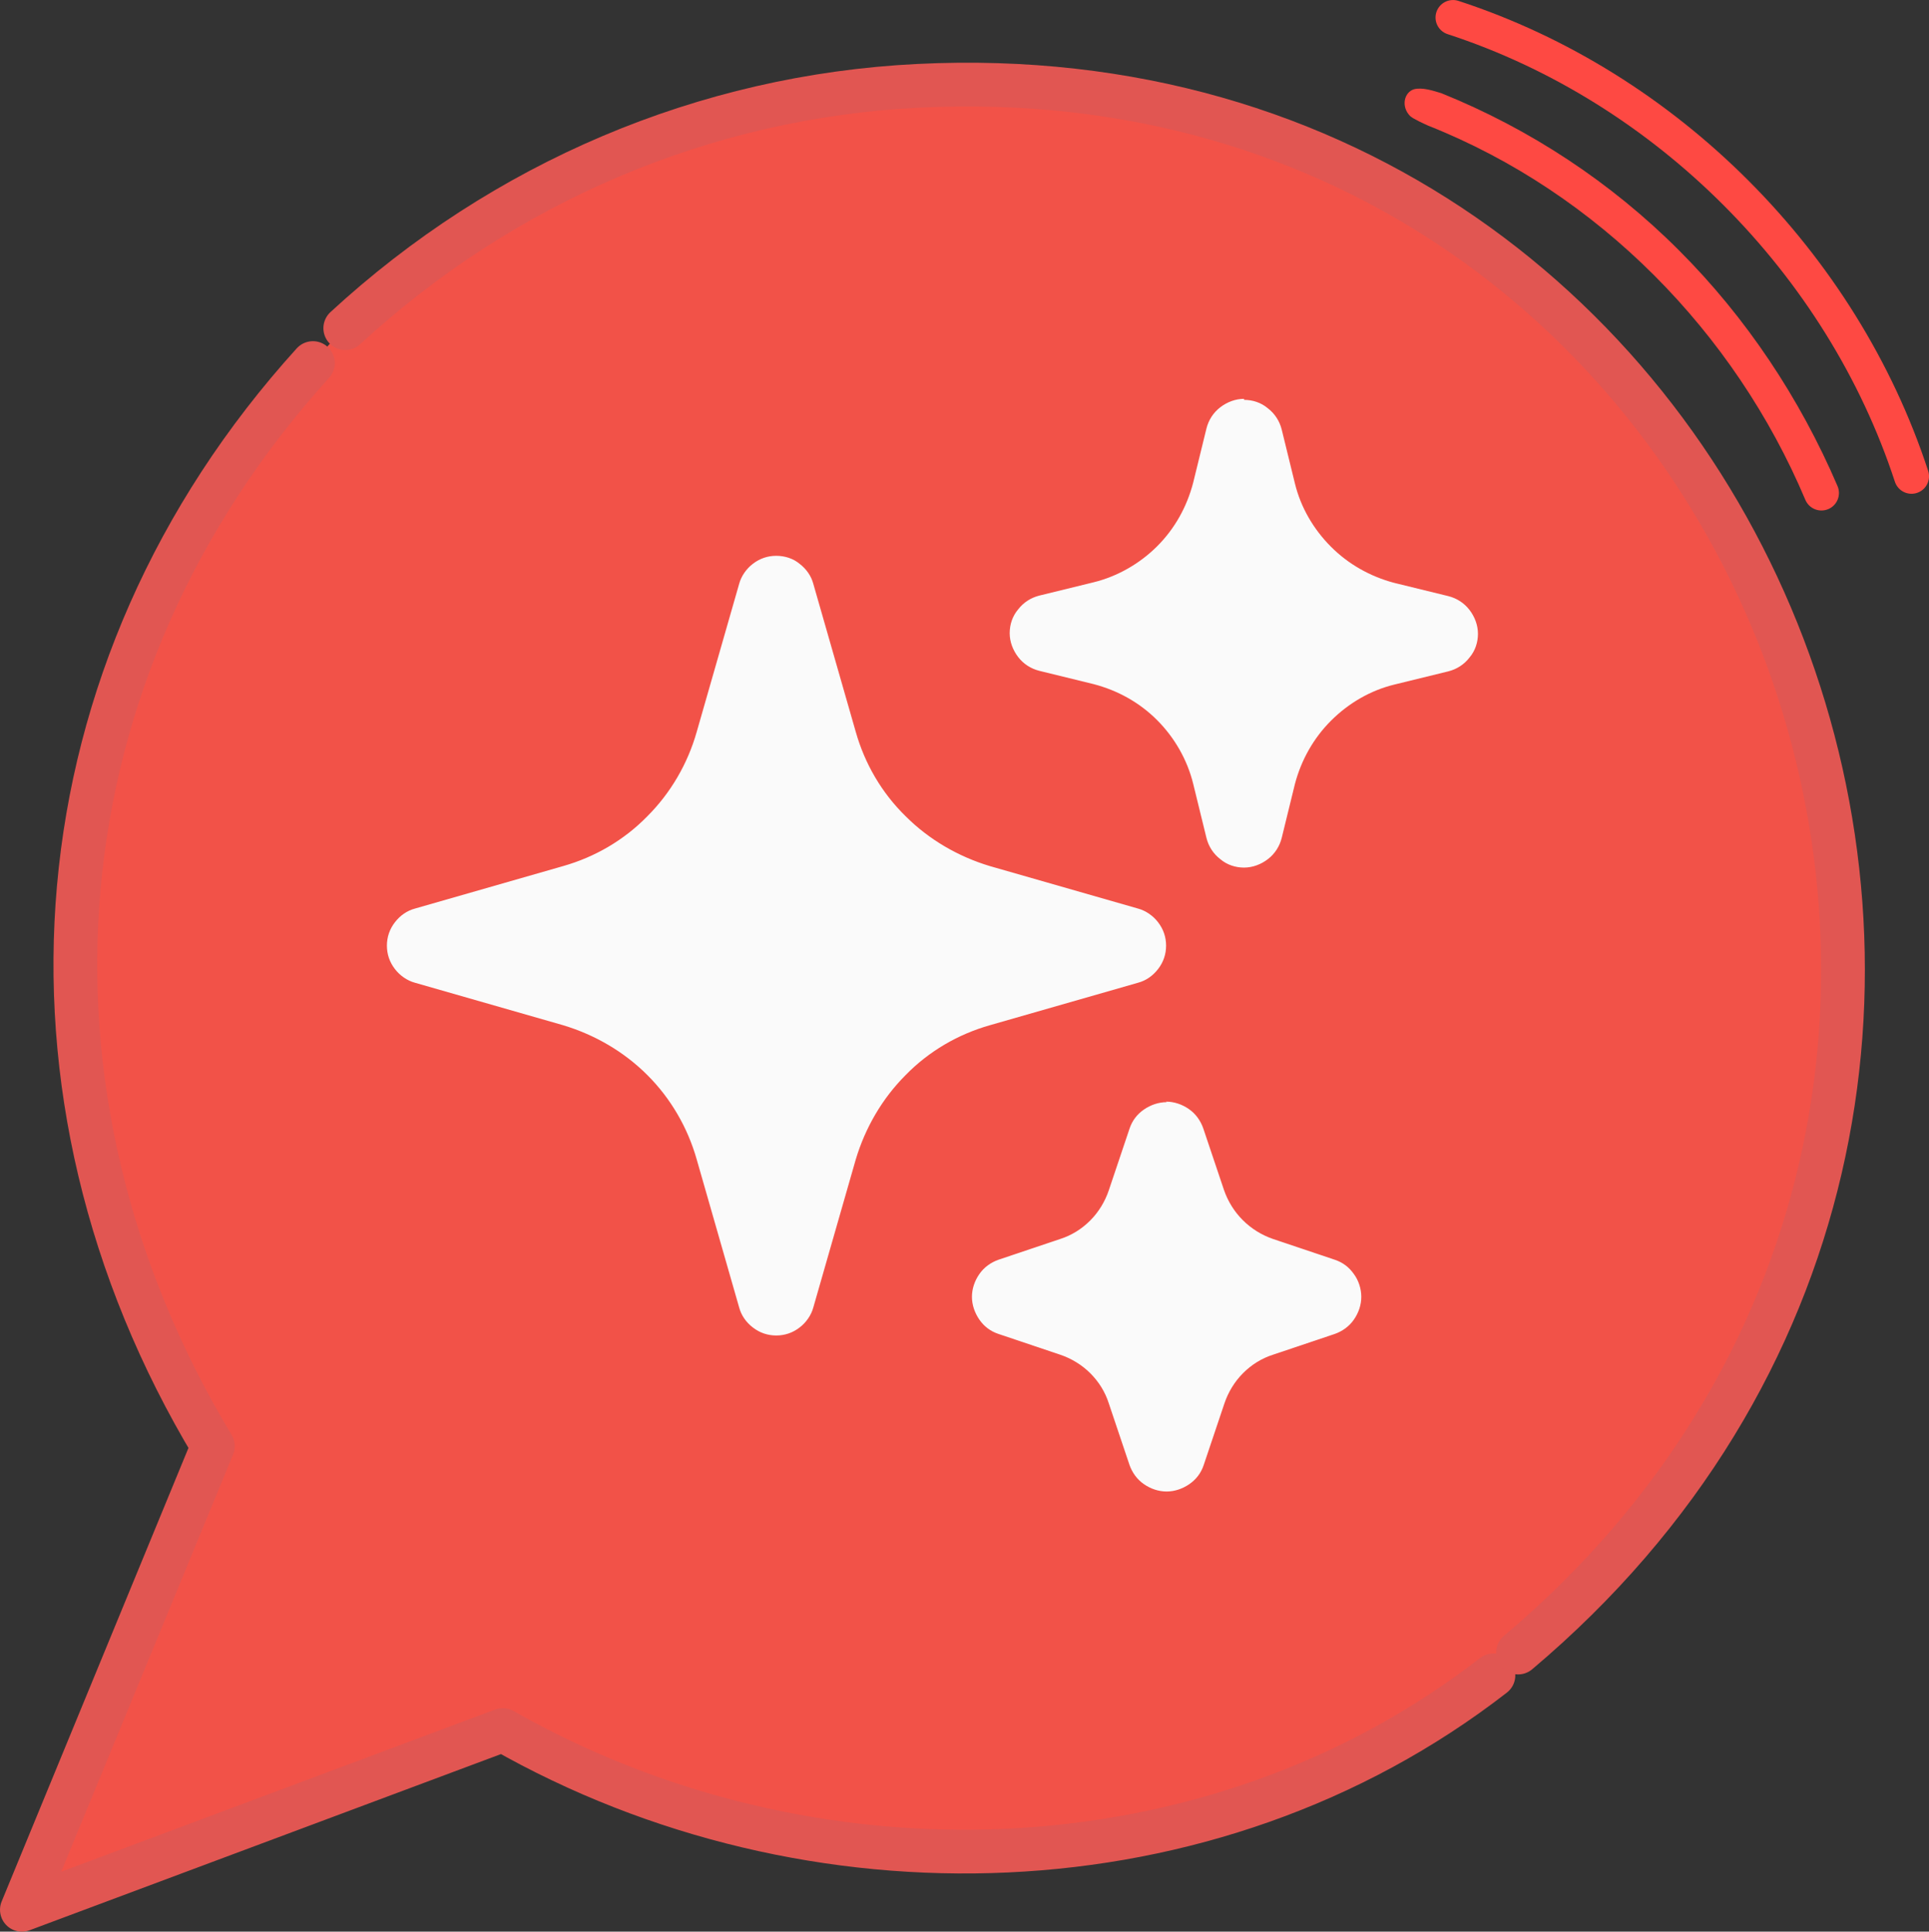
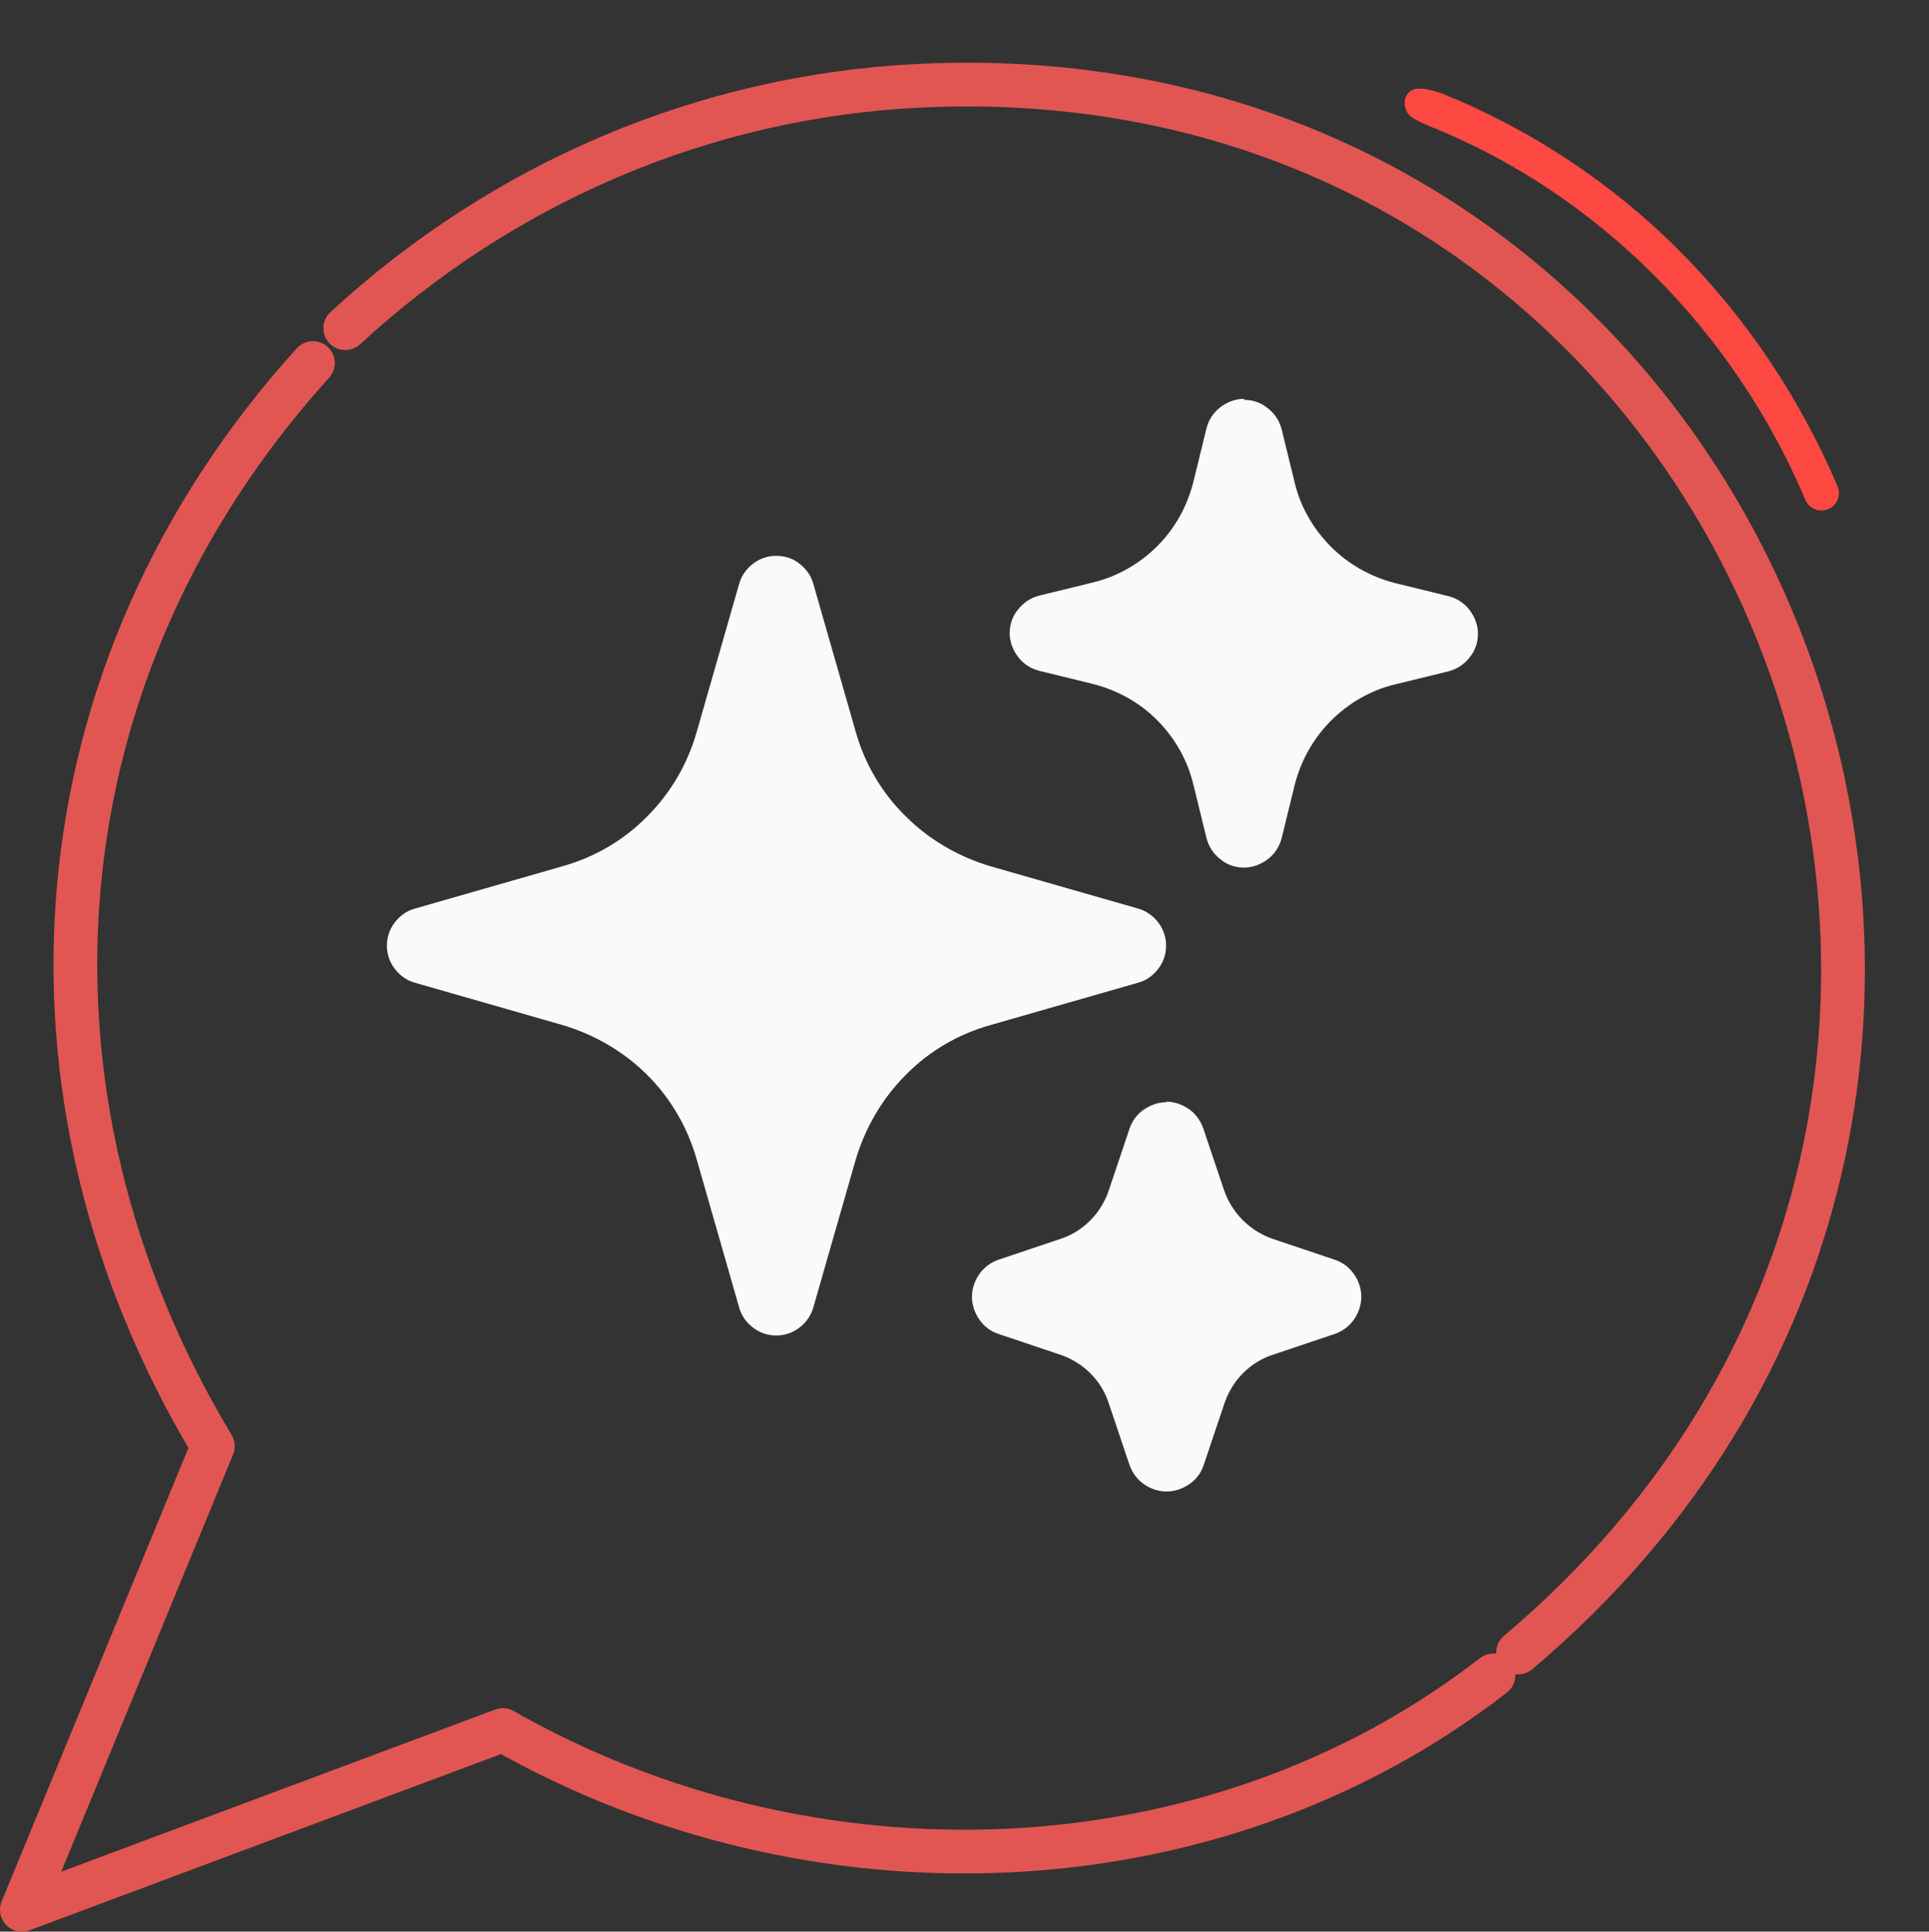
<svg xmlns="http://www.w3.org/2000/svg" id="Layer_2" data-name="Layer 2" viewBox="0 0 510.98 511.7">
  <rect x="0" y="0" width="510.98" height="511.7" fill="#333333" stroke="none" />
  <defs>
    <style>
      .cls-1 {
        stroke: #fe4943;
        stroke-width: 9.27px;
      }

      .cls-1, .cls-2 {
        fill: none;
        stroke-linecap: round;
        stroke-linejoin: round;
      }

      .cls-3 {
        fill: #f25248;
      }

      .cls-4 {
        fill: #fafafa;
        fill-rule: evenodd;
      }

      .cls-5 {
        fill: #fe4943;
      }

      .cls-2 {
        stroke: #e15652;
        stroke-width: 11.59px;
      }
    </style>
  </defs>
  <g id="Layer_1-2" data-name="Layer 1">
    <g>
      <g id="Generative_Object" data-name="Generative Object">
-         <path class="cls-3" d="M243.29,22.73c225.61-11.12,332.19,268.8,158.84,415.04-2.04,1.72-3.82,3.93-6.54,6.03-75.03,58.23-181.16,60.75-262.41,14.49L5.8,505.91l50.58-122.81C.13,289.53,9.1,177.64,82.89,96.18c3.37-3.72,4.49-5.47,8.57-9.23,41.93-38.65,95.2-61.42,151.83-64.21Z" />
        <g>
-           <path class="cls-1" d="M384.9,4.64c56.51,18.43,102.95,65.01,121.45,121.53" />
          <path class="cls-5" d="M478.23,132.42c-18.75-44.45-54.93-81.3-99.91-99.13-1.4-.66-3.75-1.67-4.77-2.53-2.49-2.5-1.63-6.31,1.02-7.12,2.26-.56,5.08.4,7.23,1.05,23.46,9.45,45.01,23.67,62.89,41.57,17.91,17.88,32.13,39.32,42.06,62.51,1.01,2.35-.08,5.08-2.43,6.09-2.35,1.01-5.08-.08-6.09-2.44h0Z" />
          <path class="cls-2" d="M82.89,96.18C9.1,177.64.13,289.53,56.38,383.1L5.8,505.91l127.39-47.61c81.25,46.26,187.38,43.74,262.41-14.49" />
          <path class="cls-2" d="M402.13,437.77C575.48,291.53,468.9,11.61,243.29,22.73c-56.63,2.79-109.91,25.56-151.83,64.21" />
        </g>
      </g>
      <path class="cls-4" d="M205.62,147.24c2.25,0,4.5.7,6.18,2.11,1.83,1.41,3.09,3.23,3.65,5.34l11.24,39.2c2.39,8.43,6.88,16.16,13.21,22.34,6.18,6.18,13.91,10.68,22.34,13.21l39.2,11.24c2.11.56,4.07,1.97,5.34,3.65,1.41,1.83,2.11,3.93,2.11,6.18s-.7,4.36-2.11,6.18c-1.41,1.83-3.23,3.09-5.34,3.65l-39.2,11.24c-8.43,2.39-16.16,6.88-22.34,13.21-6.18,6.18-10.68,13.91-13.21,22.34l-11.24,39.2c-.56,2.11-1.97,4.07-3.65,5.34-1.83,1.41-3.93,2.11-6.18,2.11s-4.36-.7-6.18-2.11c-1.83-1.41-3.09-3.23-3.65-5.34l-11.24-39.2c-2.39-8.43-6.88-16.16-13.07-22.34-6.18-6.18-13.91-10.68-22.34-13.21l-39.2-11.24c-2.11-.56-4.07-1.97-5.34-3.65-1.41-1.83-2.11-3.93-2.11-6.18s.7-4.36,2.11-6.18c1.41-1.83,3.23-3.09,5.34-3.65l39.2-11.24c8.43-2.39,16.16-6.88,22.34-13.21,6.18-6.18,10.68-13.91,13.07-22.34l11.24-39.2c.56-2.11,1.97-4.07,3.65-5.34,1.83-1.41,3.93-2.11,6.18-2.11ZM329.55,105.93c2.25,0,4.5.7,6.32,2.25,1.83,1.41,3.09,3.37,3.65,5.62l3.51,14.33c1.55,6.32,4.92,12.08,9.55,16.72,4.64,4.64,10.4,7.87,16.72,9.55l14.33,3.51c2.25.56,4.22,1.83,5.62,3.65,1.41,1.83,2.25,4.07,2.25,6.32s-.7,4.5-2.25,6.32c-1.41,1.83-3.37,3.09-5.62,3.65l-14.33,3.51c-6.32,1.55-12.08,4.92-16.72,9.55-4.64,4.64-7.87,10.4-9.55,16.72l-3.51,14.33c-.56,2.25-1.83,4.22-3.65,5.62-1.83,1.41-4.07,2.25-6.32,2.25s-4.5-.7-6.32-2.25c-1.83-1.41-3.09-3.37-3.65-5.62l-3.51-14.33c-1.55-6.32-4.92-12.22-9.55-16.86s-10.4-7.87-16.86-9.55l-14.33-3.51c-2.25-.56-4.22-1.83-5.62-3.65-1.41-1.83-2.25-4.07-2.25-6.32s.7-4.5,2.25-6.32c1.41-1.83,3.37-3.09,5.62-3.65l14.33-3.51c6.32-1.55,12.22-4.92,16.86-9.55,4.64-4.64,7.87-10.4,9.55-16.86l3.51-14.33c.56-2.25,1.83-4.22,3.65-5.62,1.83-1.41,4.07-2.25,6.32-2.25v.28ZM308.89,291.83c2.11,0,4.22.7,6.04,1.97,1.83,1.26,3.09,3.09,3.79,5.06l5.48,16.3c2.11,6.18,6.88,10.96,13.07,13.07l16.3,5.48c2.11.7,3.79,1.97,5.06,3.79,1.26,1.69,1.97,3.93,1.97,6.04s-.7,4.22-1.97,6.04c-1.26,1.83-3.09,3.09-5.06,3.79l-16.3,5.48c-3.09.98-5.76,2.67-8.01,4.92-2.25,2.25-3.93,5.06-4.92,8.01l-5.48,16.3c-.7,2.11-1.97,3.79-3.79,5.06-1.83,1.26-3.93,1.97-6.04,1.97s-4.22-.7-6.04-1.97c-1.83-1.26-3.09-3.09-3.79-5.06l-5.48-16.3c-.98-3.09-2.67-5.76-4.92-8.01-2.25-2.25-5.06-3.93-8.01-4.92l-16.3-5.48c-2.11-.7-3.79-1.97-5.06-3.79-1.26-1.83-1.97-3.93-1.97-6.04s.7-4.22,1.97-6.04c1.26-1.83,3.09-3.09,5.06-3.79l16.3-5.48c3.09-.98,5.76-2.67,8.01-4.92,2.25-2.25,3.93-5.06,4.92-8.01l5.48-16.3c.7-2.11,1.97-3.79,3.79-5.06,1.83-1.26,3.93-1.97,6.04-1.97l-.14-.14Z" />
    </g>
  </g>
</svg>